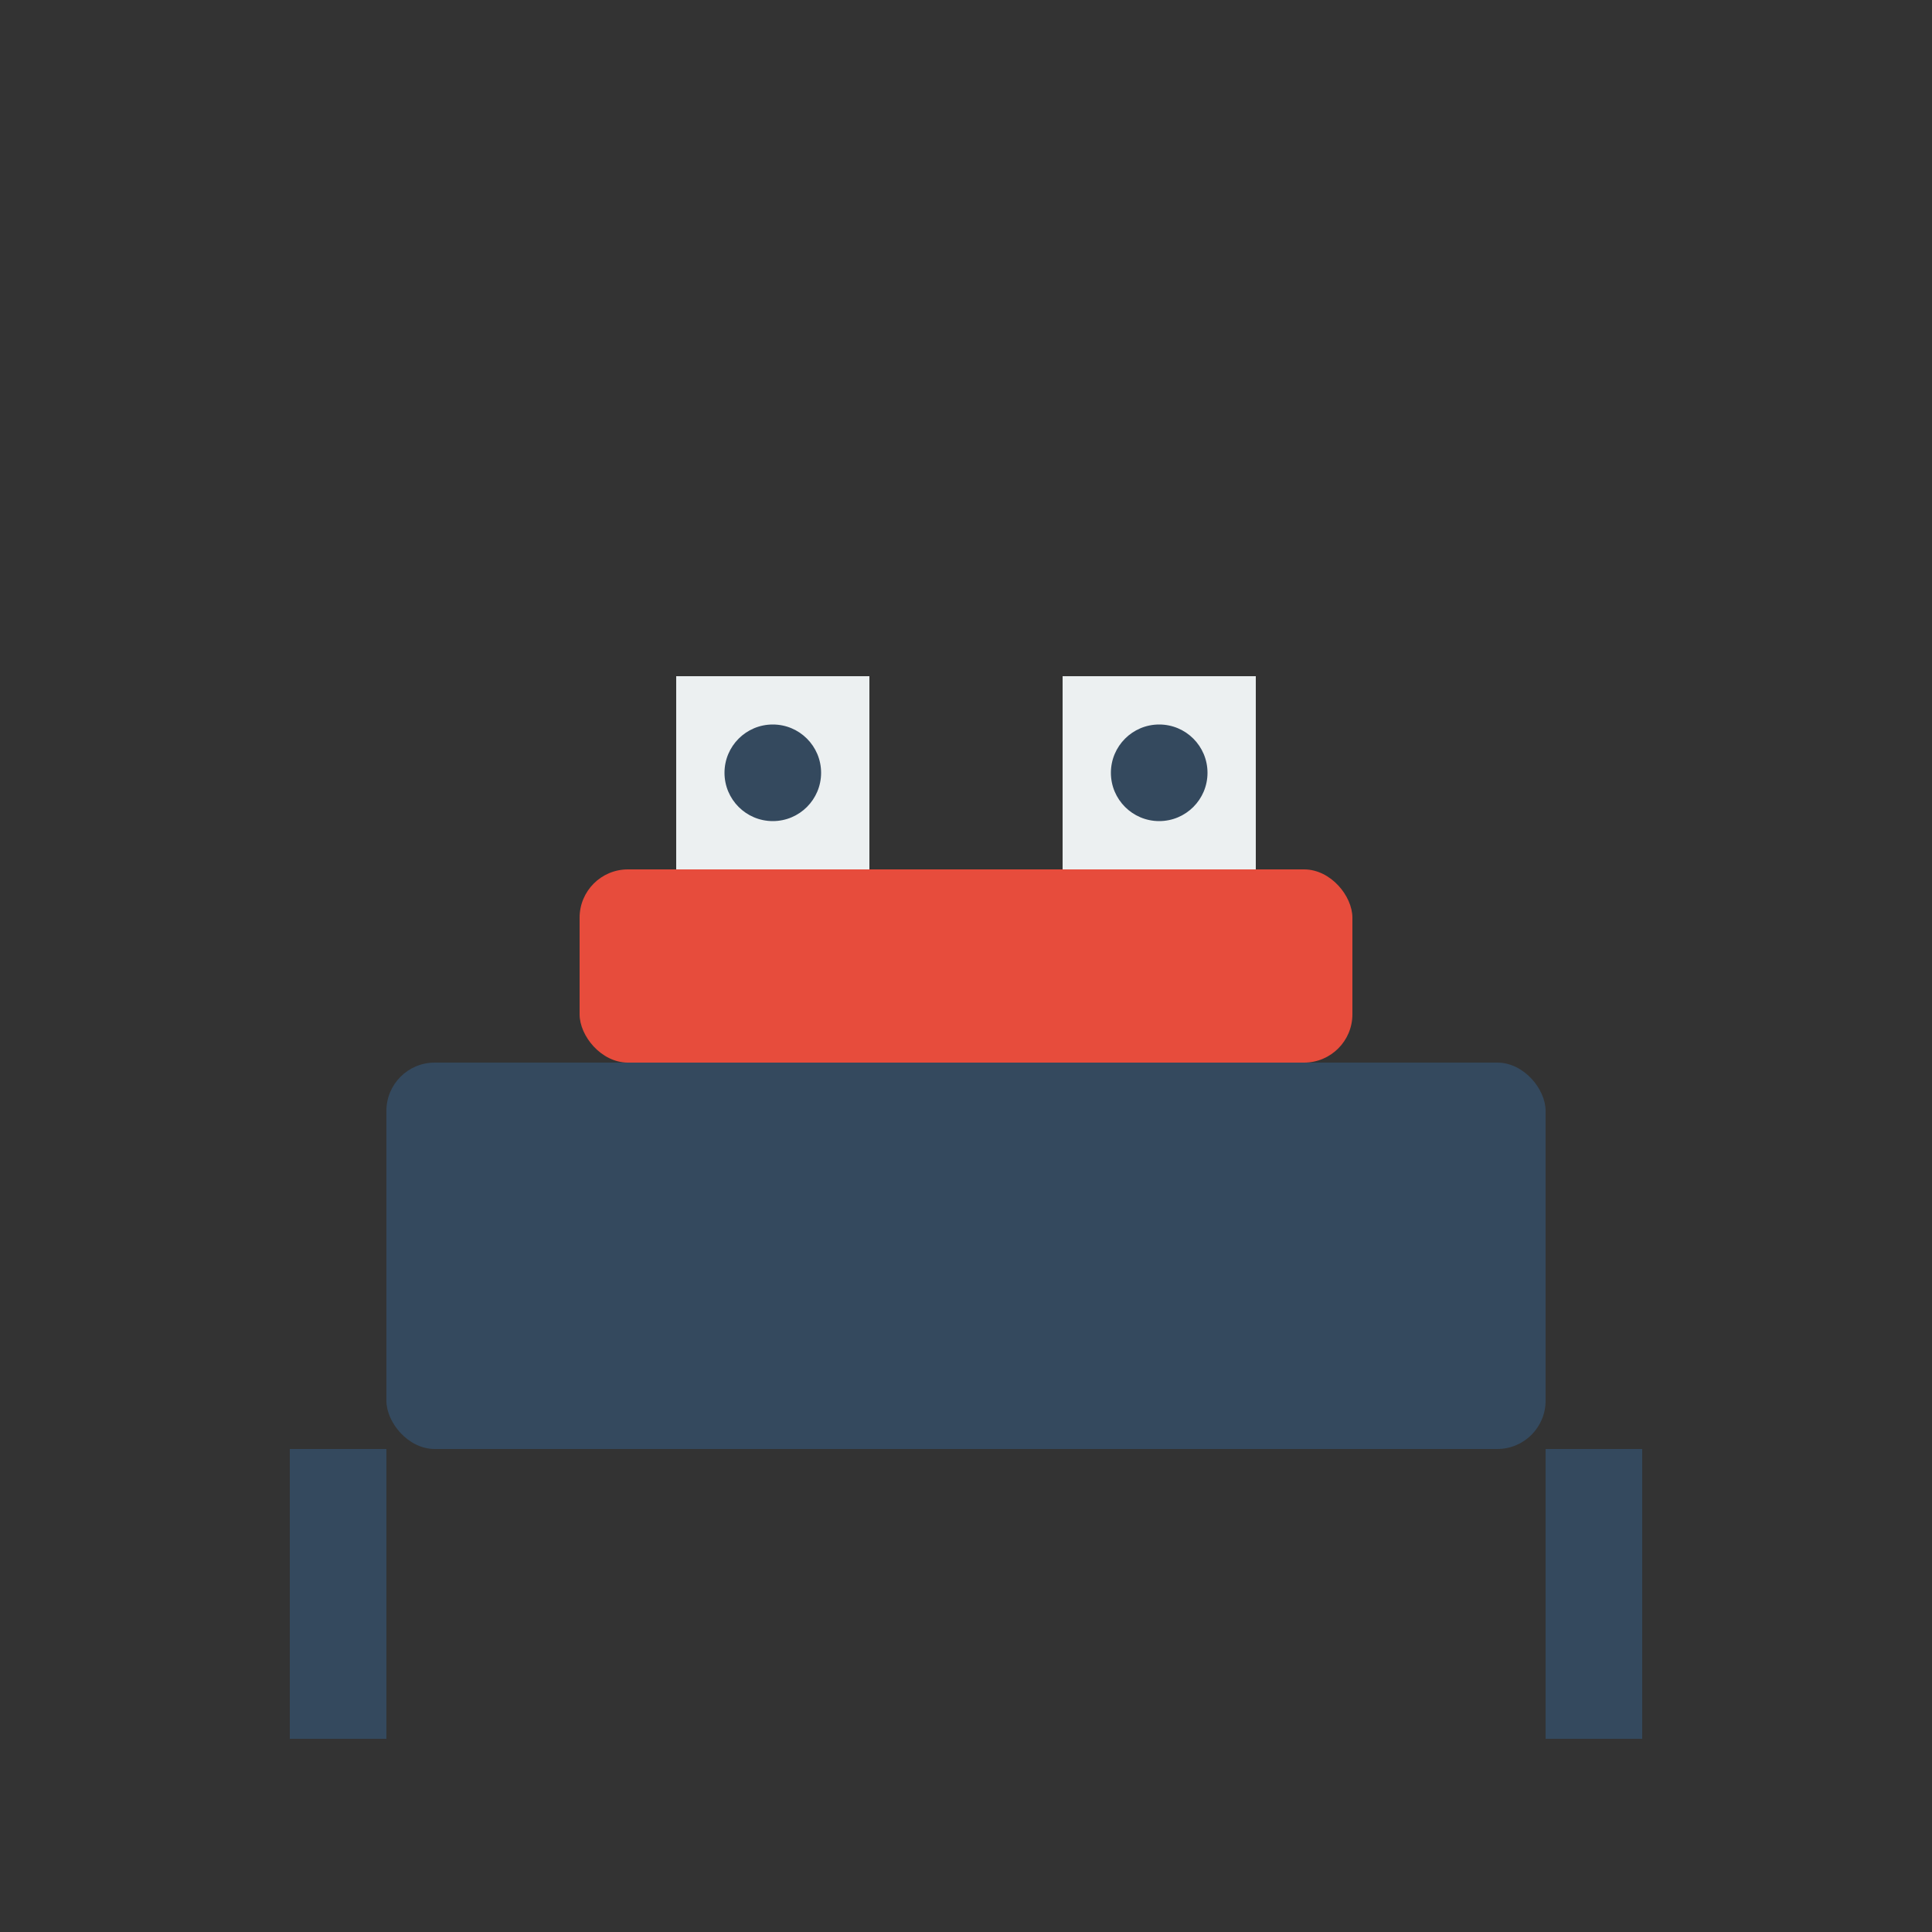
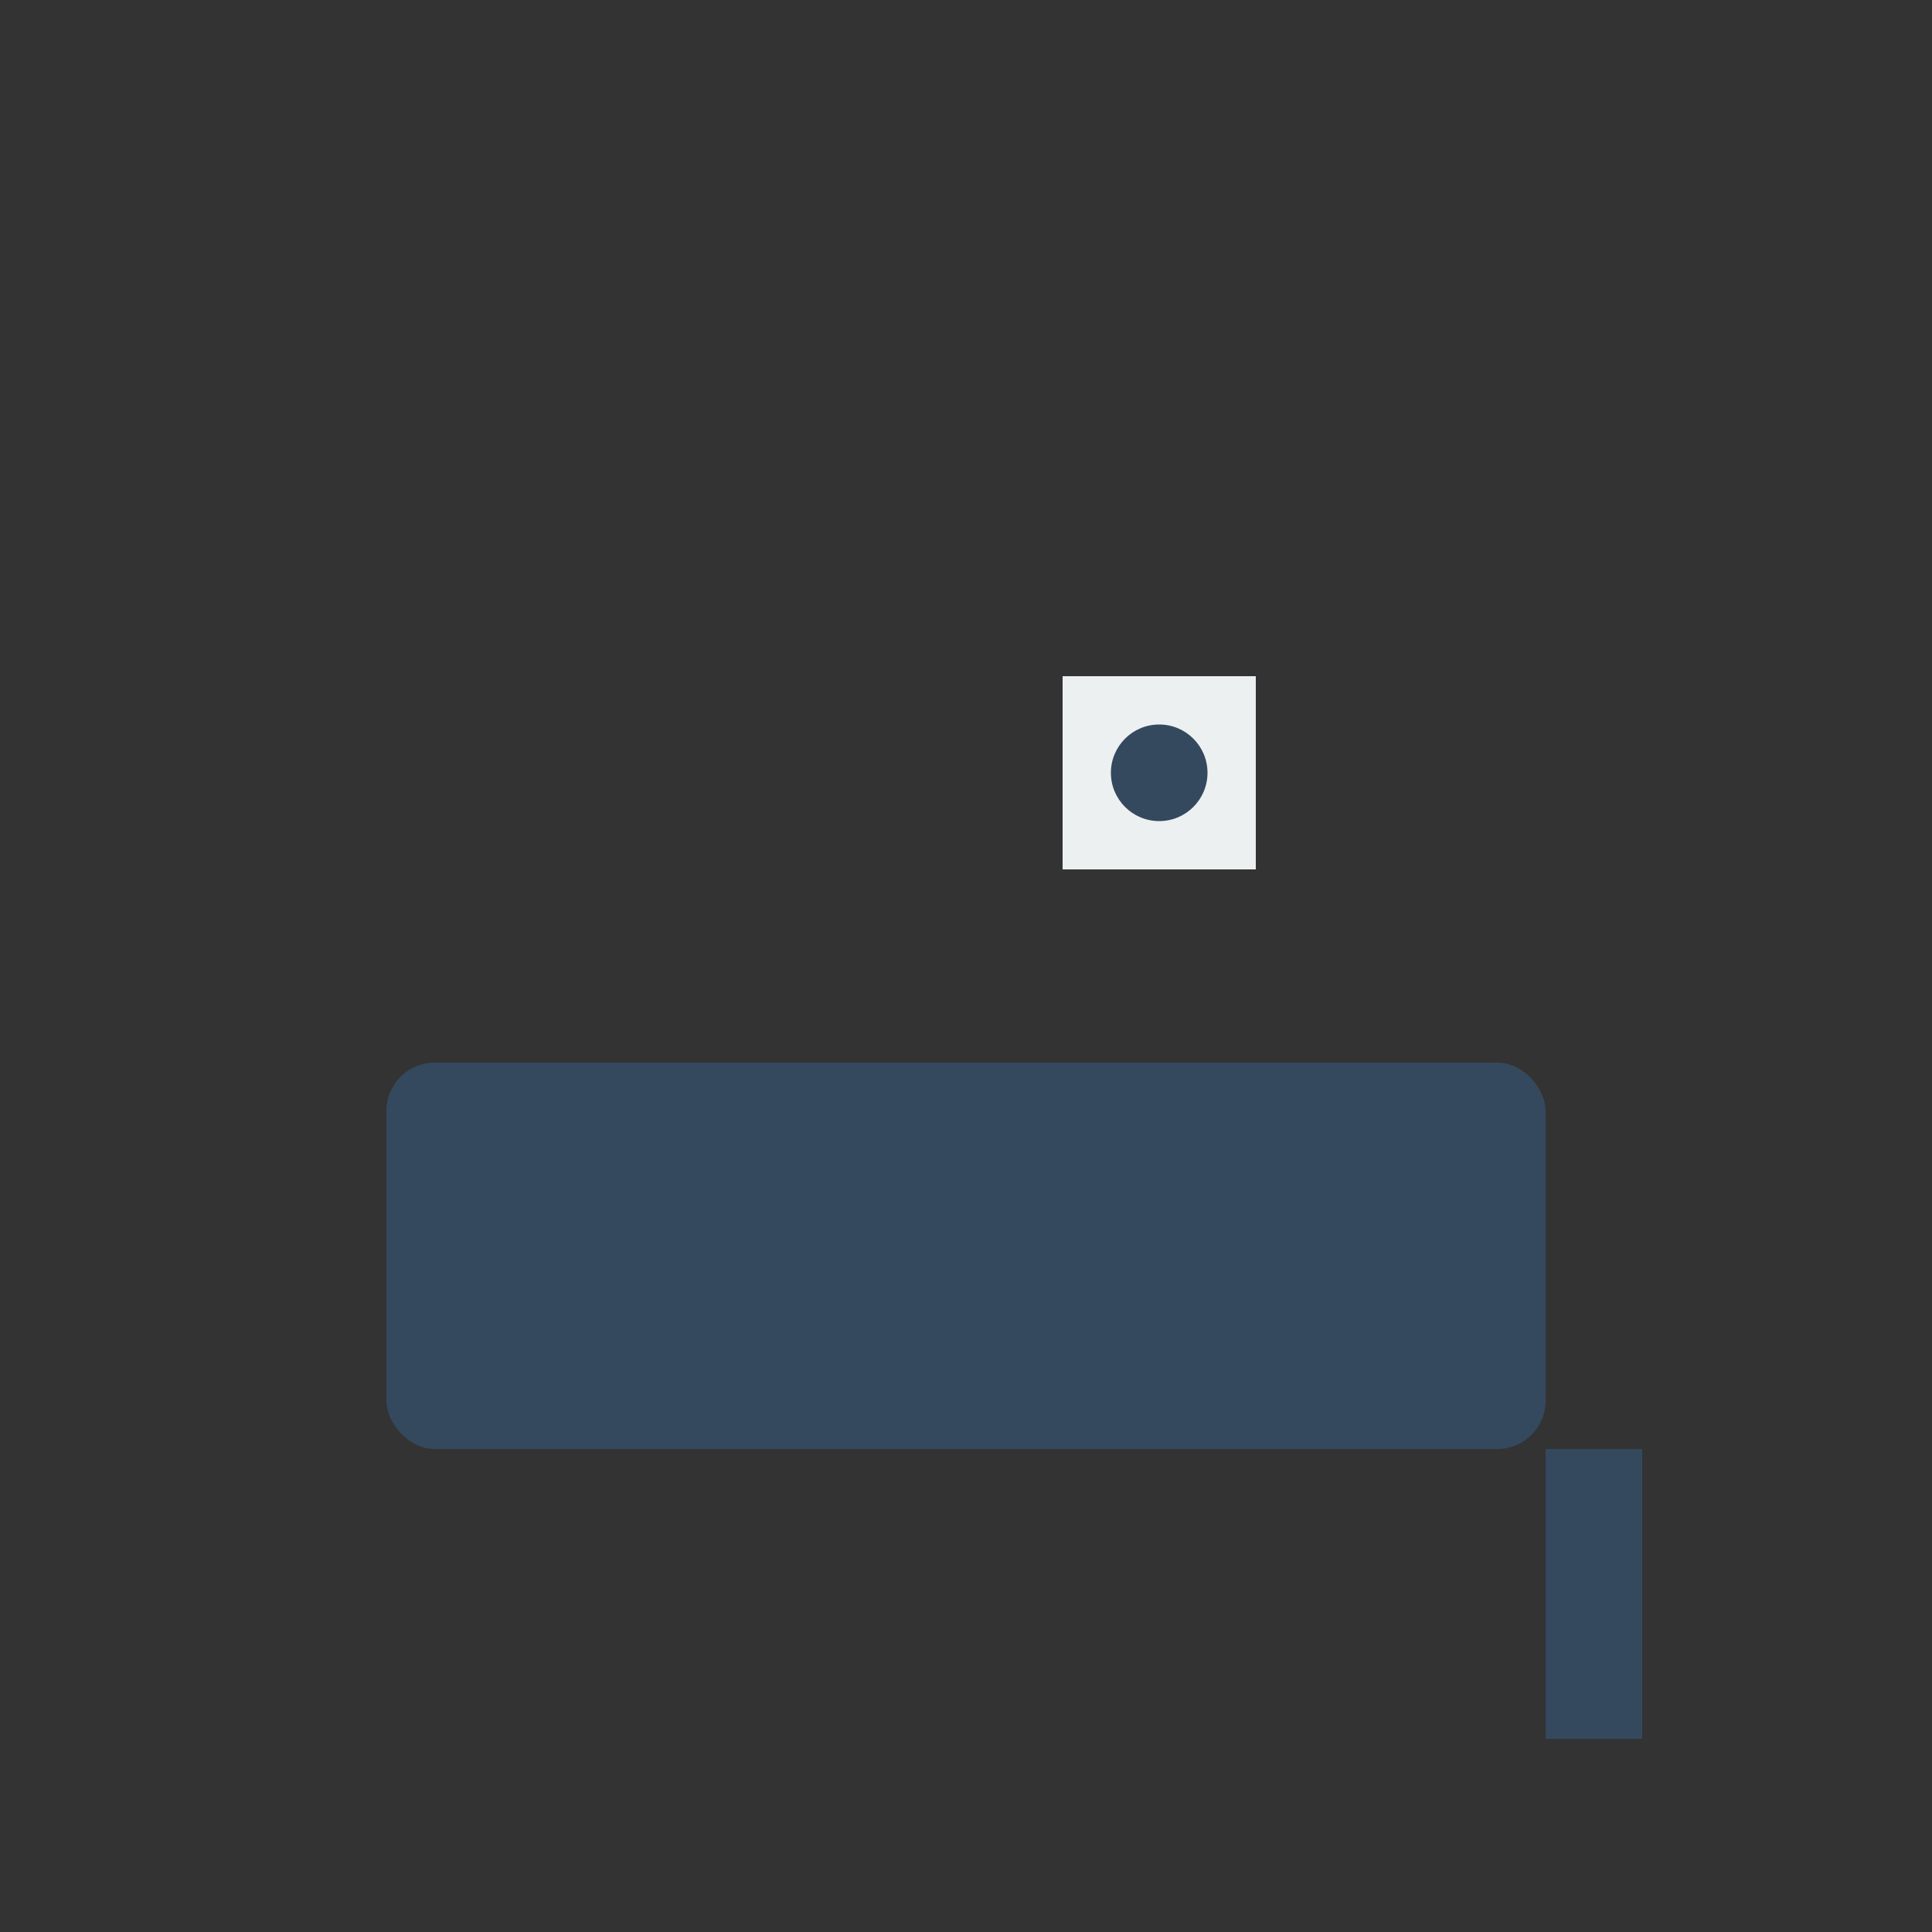
<svg xmlns="http://www.w3.org/2000/svg" width="40" height="40" viewBox="0 0 40 40" fill="none">
  <rect x="0" y="0" width="40" height="40" fill="#333333" stroke="none" />
  <rect x="8" y="22" width="24" height="8" rx="1" fill="#34495e" />
-   <rect x="6" y="30" width="2" height="6" fill="#34495e" />
  <rect x="32" y="30" width="2" height="6" fill="#34495e" />
-   <rect x="12" y="18" width="16" height="4" rx="1" fill="#e74c3c" />
-   <rect x="14" y="14" width="4" height="4" fill="#ecf0f1" />
  <rect x="22" y="14" width="4" height="4" fill="#ecf0f1" />
-   <circle cx="16" cy="16" r="1" fill="#34495e" />
  <circle cx="24" cy="16" r="1" fill="#34495e" />
</svg>